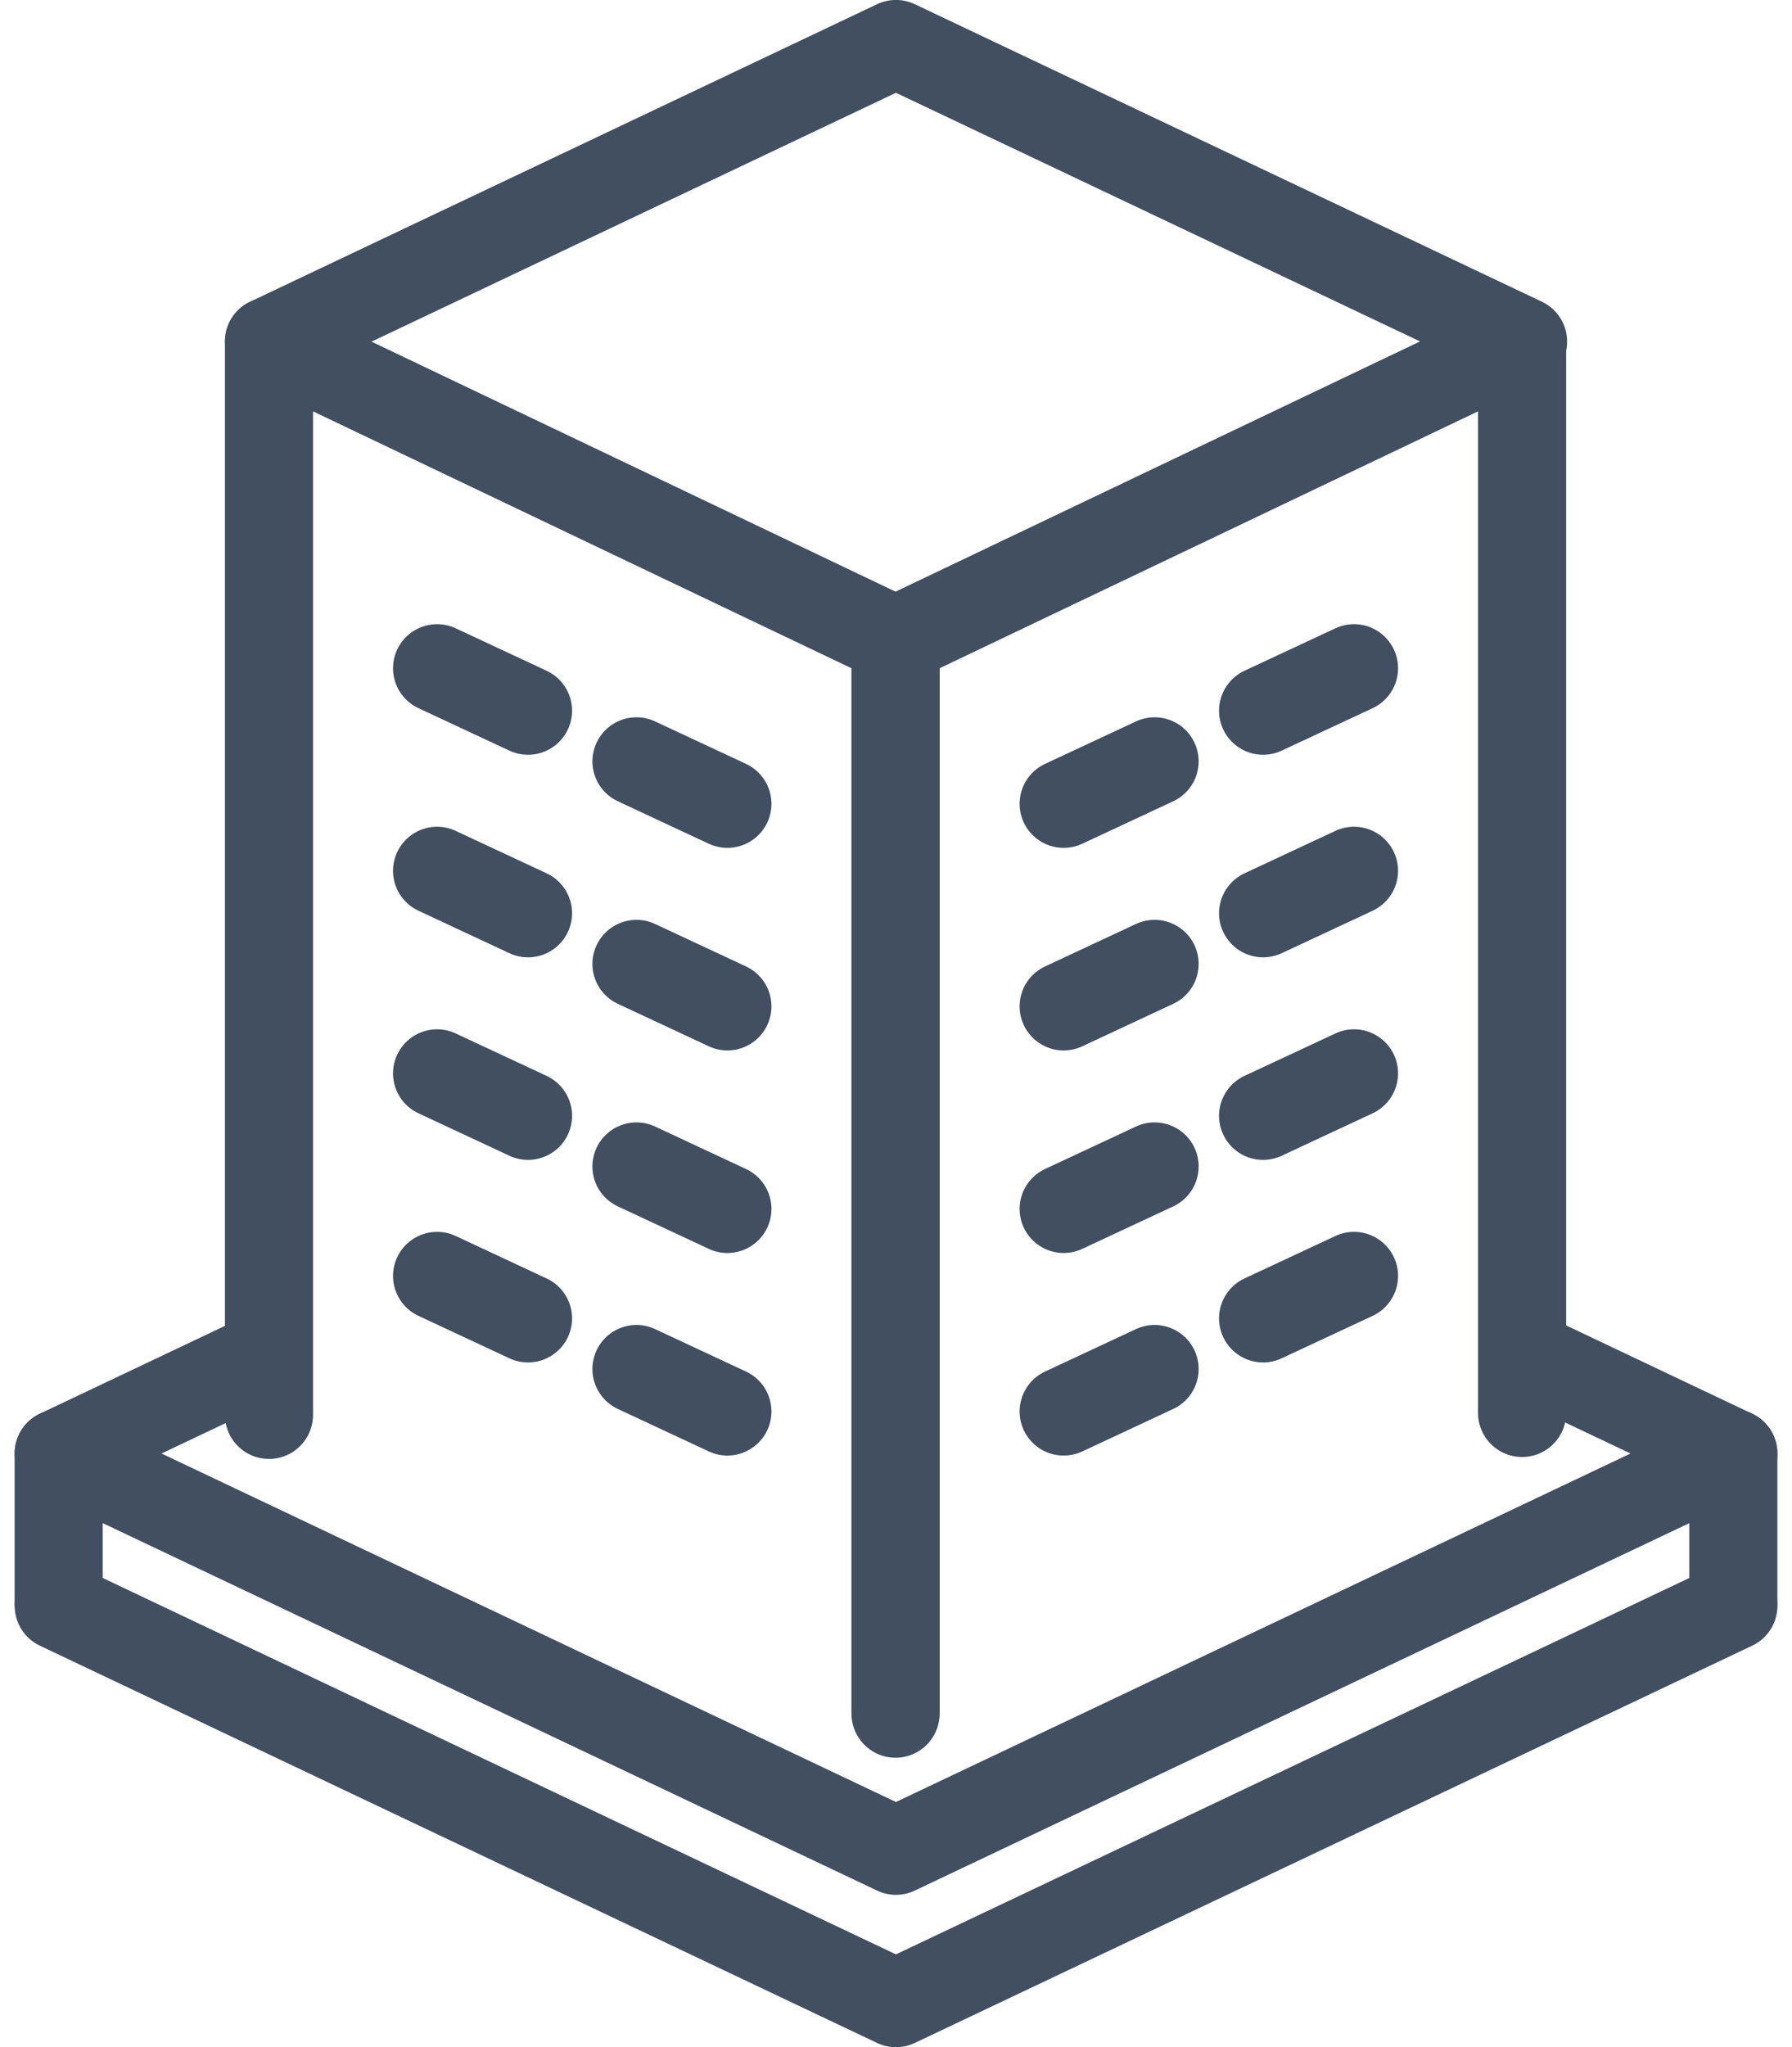
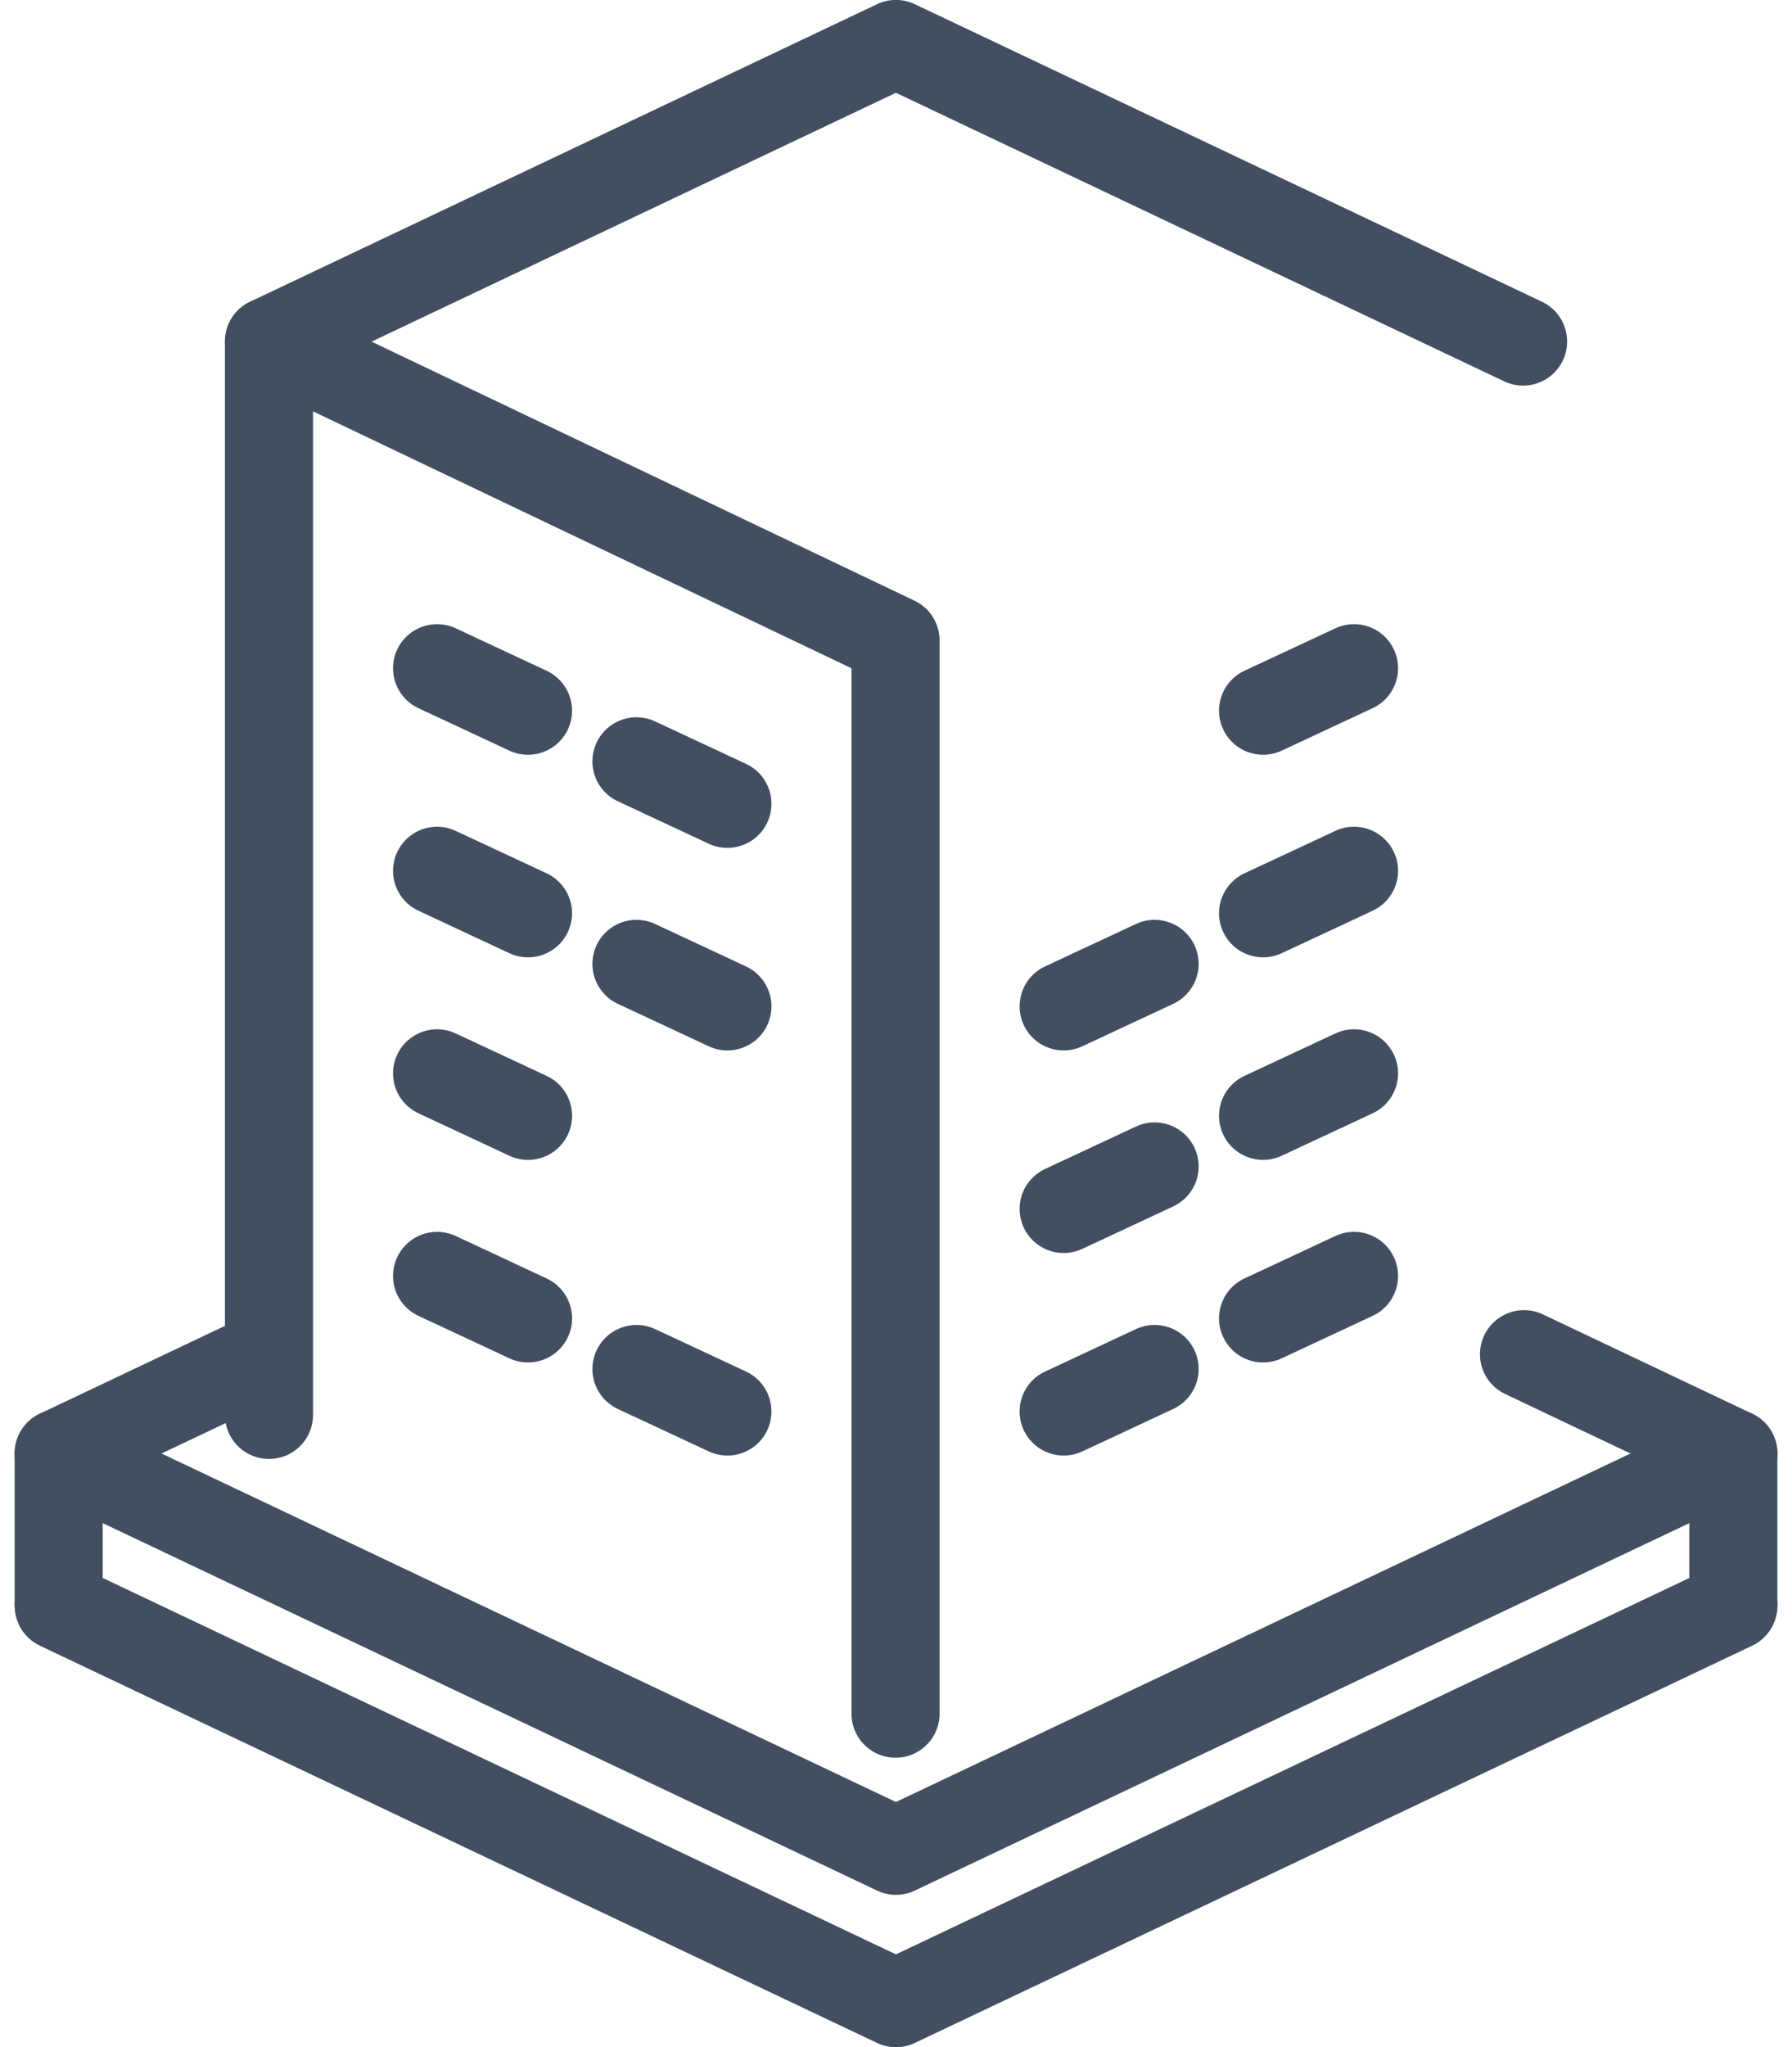
<svg xmlns="http://www.w3.org/2000/svg" width="40.679" height="46.461" viewBox="0 0 40.679 46.461">
  <g transform="translate(-643.705 -3454.154)">
    <g transform="translate(664.034 3461.905)">
-       <line y1="0.001" x2="2.278" transform="translate(3.816 10.49) rotate(-25)" fill="none" stroke="#414f60" stroke-linecap="round" stroke-linejoin="round" stroke-width="2" />
      <line y1="0.001" x2="2.278" transform="translate(3.816 15.087) rotate(-25)" fill="none" stroke="#414f60" stroke-linecap="round" stroke-linejoin="round" stroke-width="2" />
      <line y1="0.001" x2="2.278" transform="translate(3.816 19.684) rotate(-25)" fill="none" stroke="#414f60" stroke-linecap="round" stroke-linejoin="round" stroke-width="2" />
      <line y1="0.001" x2="2.278" transform="translate(3.816 24.281) rotate(-25)" fill="none" stroke="#414f60" stroke-linecap="round" stroke-linejoin="round" stroke-width="2" />
      <line y1="0.001" x2="2.278" transform="translate(8.343 8.377) rotate(-25)" fill="none" stroke="#414f60" stroke-linecap="round" stroke-linejoin="round" stroke-width="2" />
      <line y1="0.001" x2="2.278" transform="translate(8.343 12.974) rotate(-25)" fill="none" stroke="#414f60" stroke-linecap="round" stroke-linejoin="round" stroke-width="2" />
      <line y1="0.001" x2="2.278" transform="translate(8.343 17.571) rotate(-25)" fill="none" stroke="#414f60" stroke-linecap="round" stroke-linejoin="round" stroke-width="2" />
      <line y1="0.001" x2="2.278" transform="translate(8.343 22.168) rotate(-25)" fill="none" stroke="#414f60" stroke-linecap="round" stroke-linejoin="round" stroke-width="2" />
-       <path d="M20.223,27.931V3.616L6,10.4V34.712" transform="translate(-6 -3.616)" fill="none" stroke="#414f60" stroke-linecap="round" stroke-linejoin="round" stroke-width="2" />
    </g>
    <g transform="translate(649.811 3461.905)">
      <line x2="2.278" y2="0.001" transform="translate(10.406 10.491) rotate(-155)" fill="none" stroke="#414f60" stroke-linecap="round" stroke-linejoin="round" stroke-width="2" />
      <line x2="2.278" y2="0.001" transform="translate(10.406 15.088) rotate(-155)" fill="none" stroke="#414f60" stroke-linecap="round" stroke-linejoin="round" stroke-width="2" />
-       <line x2="2.278" y2="0.001" transform="translate(10.406 19.685) rotate(-155)" fill="none" stroke="#414f60" stroke-linecap="round" stroke-linejoin="round" stroke-width="2" />
      <line x2="2.278" y2="0.001" transform="translate(10.406 24.282) rotate(-155)" fill="none" stroke="#414f60" stroke-linecap="round" stroke-linejoin="round" stroke-width="2" />
      <line x2="2.278" y2="0.001" transform="translate(5.88 8.378) rotate(-155)" fill="none" stroke="#414f60" stroke-linecap="round" stroke-linejoin="round" stroke-width="2" />
      <line x2="2.278" y2="0.001" transform="translate(5.88 12.975) rotate(-155)" fill="none" stroke="#414f60" stroke-linecap="round" stroke-linejoin="round" stroke-width="2" />
      <line x2="2.278" y2="0.001" transform="translate(5.88 17.572) rotate(-155)" fill="none" stroke="#414f60" stroke-linecap="round" stroke-linejoin="round" stroke-width="2" />
      <line x2="2.278" y2="0.001" transform="translate(5.88 22.169) rotate(-155)" fill="none" stroke="#414f60" stroke-linecap="round" stroke-linejoin="round" stroke-width="2" />
      <path d="M6,27.975V3.616L20.223,10.4V34.756" transform="translate(-6 -3.616)" fill="none" stroke="#414f60" stroke-linecap="round" stroke-linejoin="round" stroke-width="2" />
    </g>
    <path d="M650.559,3467.717l14.232-6.752,14.236,6.752" transform="translate(-0.748 -5.812)" fill="none" stroke="#414f60" stroke-linecap="round" stroke-linejoin="round" stroke-width="2" />
    <path d="M650.559,3460.965l19.005,9.016,19.01-9.016" transform="translate(-5.521 26.175)" fill="none" stroke="#414f60" stroke-linecap="round" stroke-linejoin="round" stroke-width="2" />
    <path d="M650.559,3460.965l19.005,9.016,19.01-9.016" transform="translate(-5.521 29.633)" fill="none" stroke="#414f60" stroke-linecap="round" stroke-linejoin="round" stroke-width="2" />
    <path d="M655.31,3468.787l-4.752,2.254v3.371" transform="translate(-5.521 16.1)" fill="none" stroke="#414f60" stroke-linecap="round" stroke-linejoin="round" stroke-width="2" />
    <path d="M650.559,3468.787l4.751,2.254v3.371" transform="translate(27.742 16.1)" fill="none" stroke="#414f60" stroke-linecap="round" stroke-linejoin="round" stroke-width="2" />
  </g>
</svg>